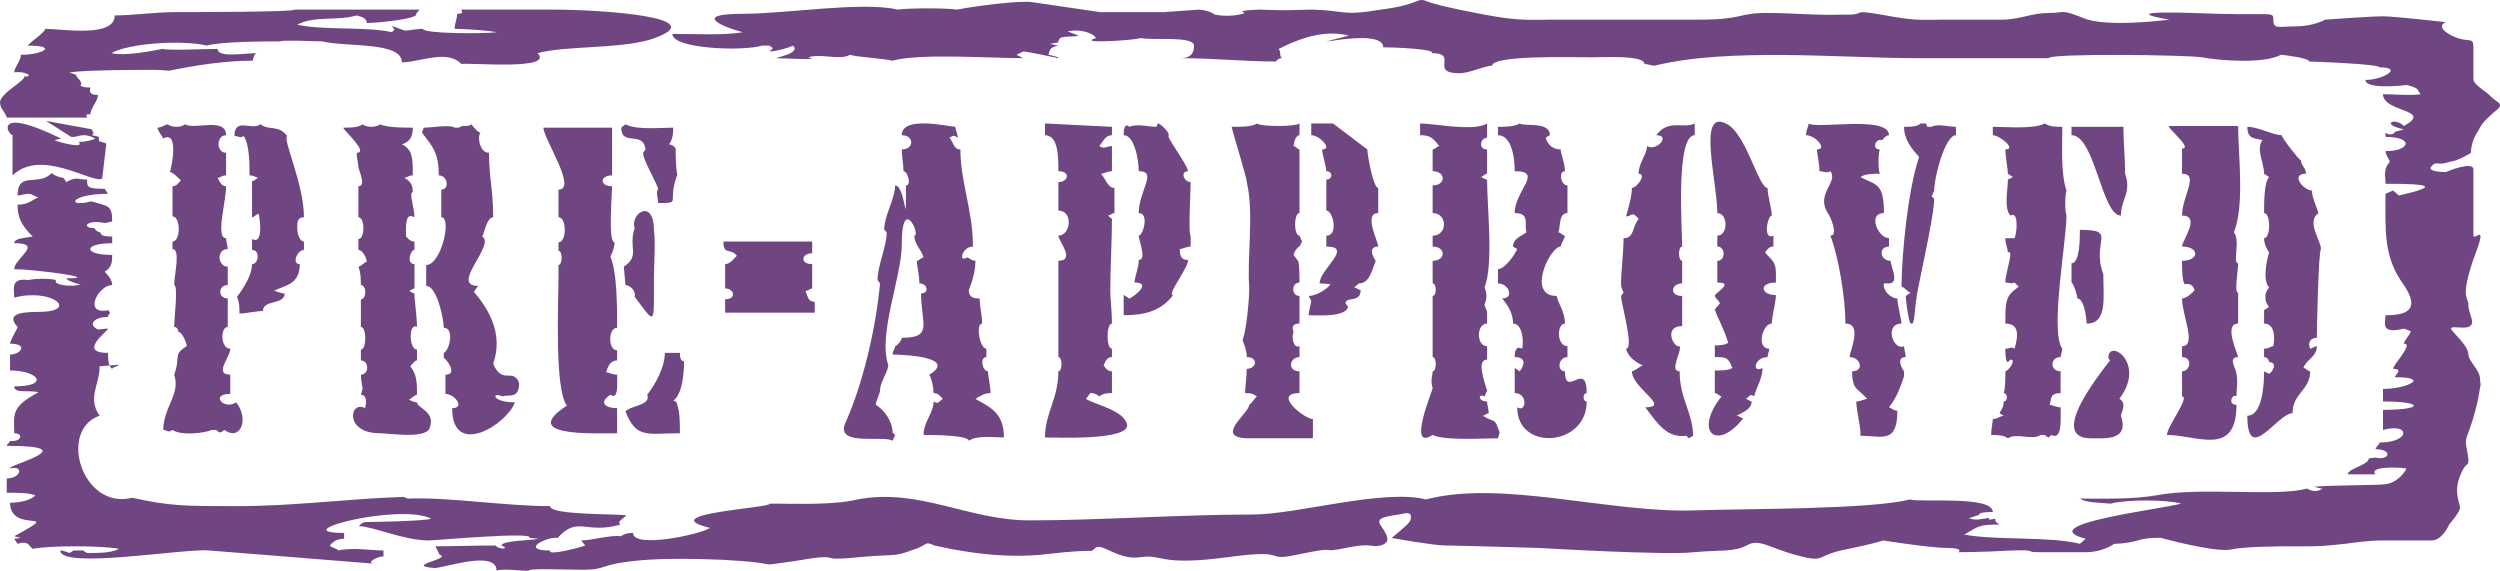
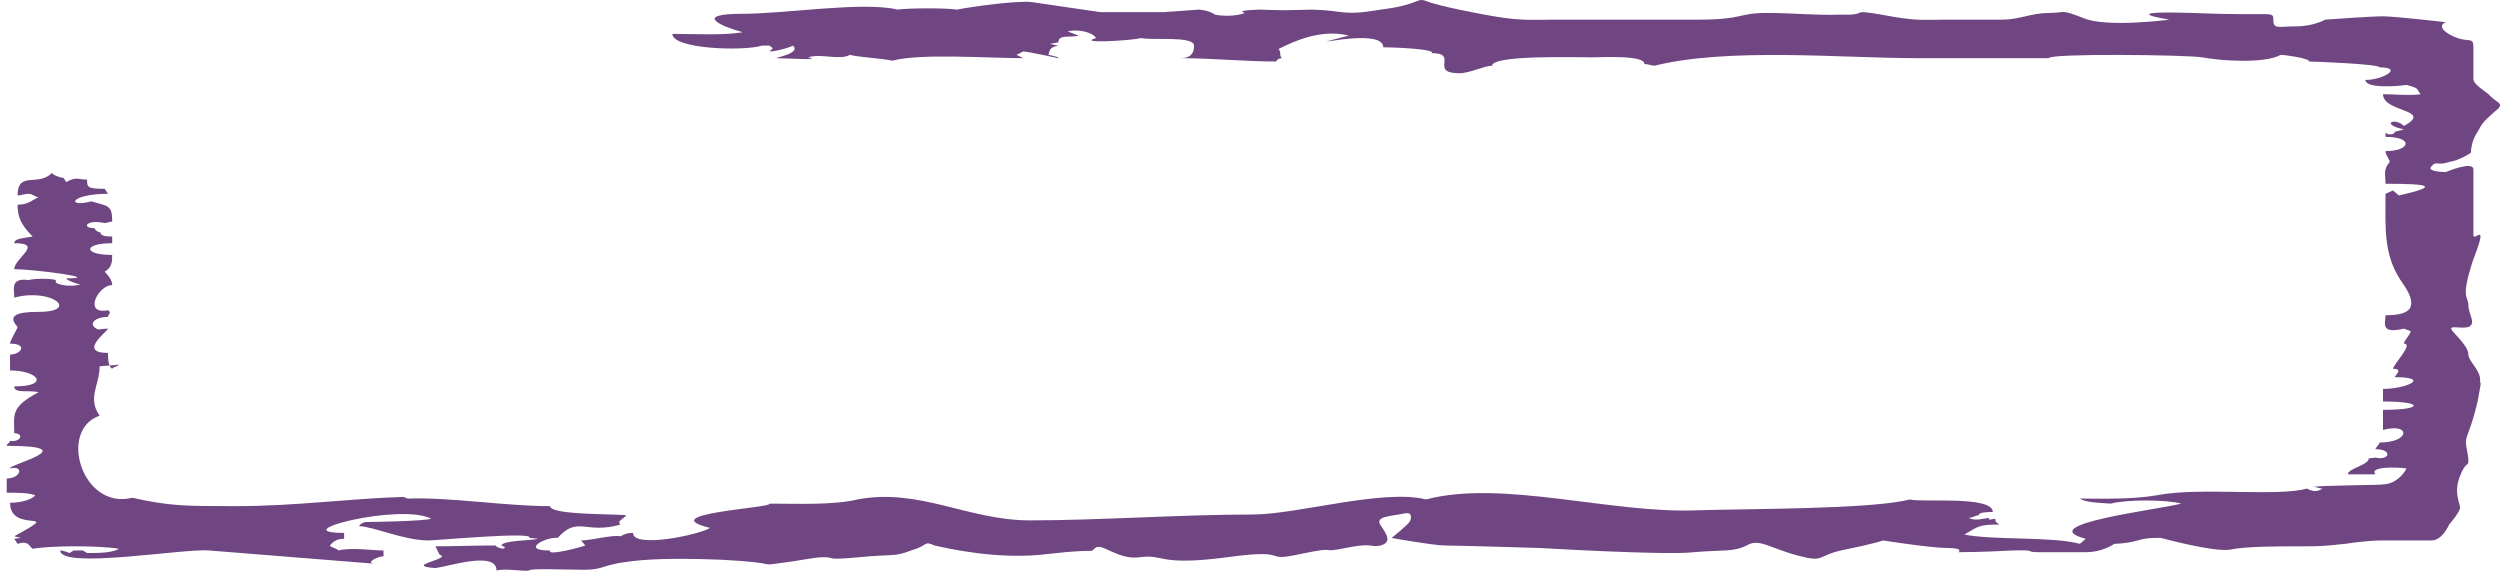
<svg xmlns="http://www.w3.org/2000/svg" height="65.436" viewBox="0 0 214.974 49.077" width="286.632">
-   <path style="fill:#6f4682" d="M203.462 402.513c.648 0 .936.072 1.224.072 2.088-.432 4.752-.864 7.2-.864 0-.216.144-.576.288-.648-.936 0-3.312.432-3.312-.36-1.224 0-4.176.144-4.752 0-.792.144-3.168.648-4.392.36 1.512-.864 6.12-1.152 8.208-.648 1.224-.36 5.112-.36 6.336-.36 0-.144 3.312 0 3.6 0 2.088.504 6.84 0 6.84 1.8 1.512 0 3.888-1.152 5.112.144.576-.144 8.064.576 6.552-.936 2.448-.648 6.912-.36 9.648-1.152 5.976-1.944-4.248-2.592-8.424-2.592h-7.776c0 .216.288.36-.36.36 0 .432-.216.792-.216 1.296.864 0 2.952.144 3.6.288-.936.144-6.336.144-6.336-.288-.576 0-1.152.144-1.44.144-.36 0-.936-.36-1.224-.36.288.36.288.216 0 .504-2.16-.504-5.976-.144-8.136-.648 1.512-.792 3.312-.288 5.112-.792.576.144.864.288.864.648.936 0 4.536-.36 4.248-.792l.288-.36h-10.728c0 .216-8.712.216-10.224.216-1.8 0-3.744.288-5.256.288 0 1.944-4.536 1.152-5.976 1.152 0 .288-1.224 1.08-1.512 1.44 2.736 0 1.224.792-.576.792 0 .504-.576 1.08-.576 1.512.864-.144 1.8.36.864.36 0 .432-2.088 1.44-2.088 2.232 0 .504.576 1.008.576 1.296h6.912c0-.216-.288-.288.288-.288 0-.504.648-1.152.648-1.656-.936 0-.648-.504-.648-.648-.288 0-.576 0-.864-.144.288-.36-.36-.648-.36-.936l-.576-.216c1.512-.216 5.976-.216 7.344-.216zm-12.24 5.616v3.456c2.448-2.376 6.84.72 7.704.288l.36-3.024c-.648-.288-.648 0-.648-.576l-.576-.144c.288-.36 0-.144 0-.504l-3.96-.72 2.16 1.368h.288c.648-.144.936-.288 1.8.144-.288.144-.864.288-1.44.288.576.648-1.8 0-2.088-.144l.576-.144c-5.76-2.808-4.68-.432-4.176-.288z" transform="translate(-190.142 -396.504)" />
  <path style="fill:#6f4682" d="M235.646 445.569c-.144-.216 3.24-.072 4.68-.072 1.512 0 1.512-.288 3.024-.576 1.368-.216 3.312-.504 8.784-.288 5.472.288 3.024.576 5.112.288 1.8-.216 2.88-.504 3.744-.504 1.008 0 0 .288 3.024 0s2.952 0 4.464-.576c1.512-.432 1.08-.864 2.016-.432 1.008.216 5.472 1.296 9.864.72 4.392-.504 3.384 0 3.96-.504.576-.504 1.944 1.08 3.888.792 2.016-.288 1.512.792 7.488 0 5.76-.792 2.736.504 6.336-.288 3.456-.72 1.368 0 3.816-.504 2.448-.504 2.088 0 3.024-.216.936-.288.576-.864 0-1.728-.576-.792.936-.792 1.944-1.008 1.08-.288.504.864.504.72 0 .144-1.512 1.368-1.512 1.368s3.6.648 4.608.648c1.008 0 8.136.216 8.136.216s10.944.648 13.248.36c2.52-.216 3.384 0 4.536-.576 1.08-.648 1.944.216 4.392.864 2.448.648 1.512 0 4.032-.504s3.312-.792 3.312-.792 4.104.648 5.544.648c1.44 0 .936.36.936.36s2.088 0 4.536-.144c2.52-.072.936.144 2.448.144h3.96c1.512 0 2.448-.72 2.448-.72s1.008 0 2.016-.288c.864-.288 2.016-.216 2.016-.216s4.464 1.224 5.904 1.008c1.44-.288 3.96-.288 5.904-.288s1.944 0 4.032-.216c1.944-.288 2.952-.288 2.952-.288h4.464c.936 0 1.512-1.368 1.512-1.368s.936-1.08.936-1.44c0-.432-.576-1.296 0-2.736.504-1.296.72-.792.72-1.296 0-.576-.216-1.152-.216-1.656s.432-1.008 1.008-3.456c.432-2.448.216-1.008.216-1.872 0-.864-1.008-1.584-1.008-2.16 0-.504-.504-1.08-1.296-1.944-.648-.72.576-.216 1.296-.432.72-.288 0-1.08 0-1.872s-.72-.504.432-3.96c1.368-3.528 0-1.368 0-2.088v-5.617c0-.792-2.376.216-2.376.216s-1.728 0-1.224-.504c.432-.504.432 0 1.512-.36.936-.144 1.872-.792 1.872-.792s0-1.008.576-1.8c.432-.792.432-.792 1.368-1.656 1.08-.792.36-.792-.216-1.368-.36-.432-1.512-1.008-1.512-1.512v-2.736c0-1.008-.432-.288-1.872-1.008-1.512-.792-.504-1.152-.504-1.152s-4.392-.504-5.4-.504c-1.08 0-4.968.288-4.968.288s-1.008.576-2.52.576-1.944.288-1.944-.576c0-.792 0-.288-6.984-.576-6.984-.216-1.944.576-1.944.576s-5.472.72-7.416-.144c-2.016-.792-1.512-.432-2.952-.432-1.512 0-2.52.576-4.032.576h-4.896c-2.088 0-2.448.144-5.472-.432-2.952-.504-.936.072-3.456 0-2.52.072-3.96-.144-6.408-.144-2.52 0-1.944.576-5.904.576h-12.456c-1.944 0-2.88.144-5.904-.432 0 0-3.96-.72-4.968-1.152-.936-.36-.504.288-3.96.72-3.384.576-3.024.072-5.904 0-3.024.072-2.016.072-4.536 0-2.304.072-1.224.288-1.224.288s-1.08.432-2.592.144c0 0-.432-.36-1.368-.432l-3.024.216h-5.472l-5.904-.864c-1.152-.144-4.968.36-6.408.648-.864-.144-4.176-.144-5.112 0-2.952-.72-9.648.36-13.32.36-4.32 0-1.872 1.08 0 1.584-1.656.288-4.032.144-6.048.144 0 1.296 6.048 1.512 7.704 1.008h.648c.36.288.36.144 0 .504.576 0 1.8-.36 2.016-.504.72.648-1.44 1.008-1.44 1.08.792 0 4.104.216 2.736-.072 1.152-.36 2.736.288 3.6-.216.792.216 2.664.288 3.672.504 2.304-.648 8.352-.216 11.232-.216l-.576-.288.576-.288c.36 0 3.024.576 3.024.576v-.072s-.72-.216-.864-.216c.144-.288 0-.648.864-.792l-.72-.144.72-.144c0-.72 1.08-.36 1.728-.576l-.936-.36c.936-.216 2.16.072 2.448.576-1.8.504 3.024.216 3.888 0 .864.216 4.536-.216 4.536.648 0 .288 0 1.08-1.152 1.08 2.664 0 5.616.288 8.208.288 0-.072.216-.288.504-.288-.288-.288 0-.432-.288-.792 1.44-.72 3.672-1.728 6.048-1.152-5.76 1.512 2.952-.936 2.952 1.008.864 0 4.536.144 4.176.504 2.376 0-.288 1.728 2.376 1.728.864 0 2.16-.648 2.808-.648 0-.936 7.2-.72 8.568-.72.936 0 4.536-.216 4.536.576.288 0 .648.144.864.144 6.336-1.584 16.2-.648 22.536-.648h11.376c0-.432 11.88-.288 13.176-.072 1.512.288 5.328.576 6.768-.216.288 0 2.448.288 2.448.576.36 0 6.048.216 6.048.504 2.088 0 .288 1.08-1.224 1.08 0 .72 2.52.576 3.528.432 1.224.288.864.432 1.224.792-.864.144-2.376 0-3.24 0 0 1.584 4.392 1.296 1.8 2.736-.792-.792-2.088-.144 0 .288l-.792.216c0 .288-.792.288-.792 0v.432c2.448 0 2.16 1.224 0 1.224 0 .36.36.72.36.936-.576.648-.36 1.08-.36 1.872 3.96 0 4.608.216 1.152 1.008l-.504-.432-.648.288c0 3.096-.216 5.4 1.584 7.848 1.44 2.16.216 2.592-1.584 2.592 0 .648-.504 1.656 1.584 1.152l.576.216c0 .288-.576.792-.576 1.08.864 0-.936 1.8-.936 2.16.936 0 .144.576.144.72 3.168 0 1.008 1.008-1.008 1.008v1.08c3.528 0 3.528.72 0 .72v1.728c2.376-.648 2.376 1.08-.288 1.08 0 .144-.36.432-.36.576 1.512 0 1.224 1.008 0 .72l-.576.072c0 .576-1.8.864-1.8 1.368h2.376c-.576-.648 1.656-.648 2.664-.504-.216.504-1.008 1.368-2.016 1.368 0 .072-5.184.072-5.976.216.288 0 .432.144.792.144-.504.288-.792.288-1.368 0-2.448.72-9.288-.144-12.888.576-2.16.36-4.248.288-6.624.288.504.36 1.8.36 2.664.432 1.224-.36 4.824-.36 6.048 0-1.872.504-12.888 1.8-8.208 3.024l-.504.432c-2.448-.648-7.272-.288-9.936-.792 1.224-.72 1.224-.864 3.024-.864-.36-.216-.36-.288-.36-.504-.216 0-.576.216-.576-.072-.504.072-1.152.288-1.728 0 .36 0 .576-.216.864-.216 0-.288.864-.288 1.224-.288 0-1.44-6.192-.792-7.128-1.08-3.312.864-14.112.792-18.36.936-7.344.288-16.704-2.664-23.256-.936-3.672-.936-11.088 1.296-14.904 1.296-6.192 0-13.176.504-19.152.504-5.328 0-9.504-2.808-14.832-1.8-2.088.504-5.184.36-7.56.36.36.36-10.152.864-5.112 2.088-.864.576-6.624 1.8-6.624.432-.576 0-.792.144-1.08.288-.72-.144-2.52.36-3.384.36l.36.432c-.36.144-3.312.936-3.024.432-2.664 0-.288-1.224.648-1.08 1.728-1.944 2.376-.288 5.4-1.152-.36-.288.288-.504.504-.792-.864-.144-6.552 0-6.552-.792-3.888 0-8.712-.792-12.24-.648l-.36-.144c-4.824.144-9.216.792-14.4.792-4.392 0-5.688 0-8.928-.72-4.32 1.08-6.408-5.832-2.808-7.056-1.08-1.512 0-2.664 0-4.248-.144 0 1.944-.144 1.656-.144 0 .144-.576.216-.576.36-.36-.216-.36-.936-.36-1.368-2.664 0 0-1.872 0-2.088-.288 0-.648.072-.864.072-.936-.432-.288-1.08.864-1.08 0-.288.36-.288 0-.576-2.16.432-.864-2.16.36-2.16 0-.432-.36-.864-.648-1.152.648-.36.648-.936.648-1.44-2.52 0-2.52-1.008 0-1.008v-.576c-.36 0-1.008 0-1.008-.36-.216 0-.504-.216-.504-.36-1.224 0-.648-.792.864-.432l.648-.144c0-1.44-.36-1.296-1.8-1.728-2.16.576-1.872-.648 1.44-.648l-.288-.432c-1.512 0-1.512-.144-1.512-.792-.864 0-.864-.288-1.8.216l-.216-.36c-.288 0-1.008-.288-1.008-.432-1.152 1.224-2.952-.216-2.952 1.944.288 0 .576-.144.936-.144.36 0 .576.288.864.288-.504.216-.864.648-1.8.648 0 1.08.288 1.728 1.296 2.736-.72.144-1.584.144-1.584.576 2.592 0 0 1.296 0 2.232 1.584 0 7.776.792 4.464.792 0 .144.936.504 1.224.504-.576.288-2.448.072-2.088-.36-.504-.144-1.8-.144-2.376 0-1.584-.216-1.224.792-1.224 1.512 3.24-.864 5.688 1.224 2.088 1.224-1.8 0-2.736.288-1.8 1.296 0 .144-.648 1.152-.648 1.44 1.584 0 .936.936 0 .936v1.368c2.448 0 3.456 1.368.36 1.368 0 .648 1.224.288 2.088.504-2.448 1.296-2.088 1.944-2.088 3.528.864 0 .576.792-.36.648 0 .144-.288.288-.288.432 6.912 0 0 1.656.288 1.944 1.224-.288.936.864-.288.864v1.224c.936 0 1.872 0 2.448.216-.216.36-1.224.648-2.16.648 0 2.736 4.824.432.36 2.88l.576.144-.576.072.288.432c.936-.288.936.144 1.296.432 1.512-.288 5.832-.288 7.416 0-.576.36-1.8.36-2.736.36l-.36-.216h-.792l-.36.216s-.504-.216-.792-.216c0 1.656 10.8-.216 12.816 0l14.4 1.152c-1.152 0 0-.648.576-.648v-.504c-.936 0-2.736-.288-3.888 0 0-.144-.72-.288-.72-.432.36-.432.72-.576 1.224-.576v-.504c-5.328 0 4.824-2.592 7.488-1.224-.504.216-5.328.288-5.616.288-.216 0-.576.216-.576.36 1.152 0 3.816 1.224 5.976 1.224.576 0 9.288-.792 8.64-.216.288 0 .648.072.792.072-.504.144-3.168.144-3.168.576l.288.144c0 .288-.792 0-.792-.144-1.656 0-3.672.072-5.184.072l.36.72c1.152.36-3.24.936-.36 1.152 1.152-.144 5.256-1.512 5.256.216.648-.216 2.232.072 2.808 0z" transform="translate(-190.142 -396.504)" />
-   <path style="fill:#6f4682" d="M209.582 412.52c-.36 0-.504-.287-.72-.72.216 0 .36-.215.72-.215v-1.944c-.864 0-.864-1.512 0-1.512 0-1.584-2.736-.432-3.528-.936-.36.288-1.08.288-1.512 0-.144 0-.504.288-.864.288 0 .216.36.648.504.936 1.296-.72.792 2.16.576 2.88.216 0 .72.504.936.72-.216.216-.36.504-.72.504v2.592c.72 0 .72 2.16 0 2.16v.648c.72 0 .144 2.232.144 3.096.36 0 0 2.88 0 3.6.216 0 .36.216.36.432.36 0 .72 1.008.72 1.224-1.224.72-.504.936-1.08 2.448.576 1.656-.936 2.808-.936 4.752.36 0 .36.288.792 0 .72.504 2.736.288 3.384 0h.36c.36.288.36.288.72 0 1.368 1.008 2.16-.936 1.008-2.376-1.008.72-2.304-.72-.504-.72v-1.656c-1.44 0 0-1.512 0-2.232-.864 0-.864-1.872-.216-1.872v-2.448c-.864 0-.864-1.152 0-1.152v-1.584c-.864 0-1.008-1.512 0-1.512 0-.216-.144-.648-.144-.936-.936 0 0-3.096 0-4.464zm6.12 3.6c0-.503 0-.935.576-.935 0-2.88-1.872-6.768-1.44-6.984-.792-1.008-1.512-.432-2.304-1.008-.72.576-2.232-.648-2.232 1.008.432 0 .432.216.792 0 .504.72.504 2.376.504 3.384.432 0 .576.216.792.216-.216 0-.36.288-.576.288v3.096c.216 0 .36-.288.576-.288.144.72.36 2.664-.576 2.16v.936c.72 0 .576 1.224 0 1.224 0 1.224-1.296 2.808-1.296 2.808.216.504.216.936.216 1.44.504 0 1.44-.216 2.016-.216 0-1.008 1.872-.504 1.872-1.512-.36 0-.72-.216-.936-.216.936-.504 2.232-.504 2.232-2.304-.72 0-.216-1.224.36-1.224v-.72c-.36 0-.576-.648-.576-1.152zm9.36.72c0-.72-.144-2.16.72-1.655 0-.792-.504-2.16-.144-2.16 0-.792-.36-1.008-.72-1.224.144 0 .36-.216.72-.216 0-1.44 0-2.232-.936-2.664.576-.216.936-.504.936-1.44-.72 0-2.232 0-2.808-.288-.36.288-1.152.288-1.512 0-.36.288-1.08.288-1.656.288 0 .216 2.232 2.16 1.152 2.16 0 .504.144.936.144 1.224 0 .216.72 1.656 0 1.656v2.664c.576 0 .576 1.872 0 1.872v.936c.36 0 .72.72.72 1.008-.144 0-.504.432-.72.432.216.504.216 1.224.216 1.584.504 0 .504 1.224 0 1.224v2.376c.504 0 .504 1.944 0 1.944v.936c.72 0 .72 1.224 0 1.224 0 .504.144 1.008.144 1.224l-.144.504c.504 0 .504.648.36 1.152-1.296-.72-1.872 2.16 1.296 2.16.792 0 3.888.504 4.248-.432.576-1.44-1.08-1.728-1.08-2.232-.36 0-.576-.216-.72-.216.144 0 .504-.432.72-.432 0-1.008 0-1.728-.576-2.448.216-.216.36-.504.576-.504v-.936c-.72 0-.72-2.376 0-1.944 0-.936-.216-2.16-.216-2.88-.144 0-.36-.216-.504-.216.144 0 .36-.216.504-.216v-2.088c-.72 0-.36-1.224 0-1.224v-.72c-.36 0-.504-.216-.72-.432zm13.104 3.385c0 2.304-.36 9.72.72 11.16-4.104 2.664 2.088 2.376 4.32 2.376v-2.16c-.936 0-1.656-.432-.576-1.152.72.504.576-1.008.576-1.728-.432 0-.792-.216-.936-.216.144-.504.36-1.008.936-1.008v-.864c-.792 0-.792-1.944 0-1.944 0-1.944 0-4.752-.576-6.12.144-.288.36-.792.36-1.224-.576 0-.216-4.104-.216-4.824-1.08 0-1.08-.936 0-.936v-4.104h-5.904c0 .936 2.952 5.328 1.296 5.328v2.376c.72 0 .72 2.16 0 2.16v.72c.36 0 .36 1.224 0 1.224zm-3.384 9.215c-.504-1.367-1.44.217-2.232-1.655.936-2.664-.504-4.824-1.656-6.192l.36-.504c-2.448 0 1.512-3.528.36-4.248.216-.504.432-1.656.936-1.656 0-2.376-.36-3.384-.36-5.544-.864 0-1.008-1.512-.72-1.728-.216 0-.576-.432-.792-.72-.36.288-.72 0-1.08.288h-.36c-.432-.288-1.872 0-2.664 0l-.144.432c.936 1.224 1.44 1.728 1.44 3.672.792 0 .936 1.224.216 1.224v2.376c.936 0 0 4.104-1.296 4.104v1.8c.936 0 1.512 2.88 1.512 3.6.936 0 .504 1.944 0 2.16v.432c.144 0 1.296 1.44.144 1.44v1.656c.792 0 1.728 1.224.576 1.224 0 4.32 4.68 1.44 5.4-.504-2.016 0-2.016-.936-1.08-.504.504-.216 1.44.288 1.44-1.152zm13.464-20.087c0-.216-.36-.432-.576-.432.36-.504.36-1.008.36-1.44-1.08 0-3.168.216-4.104-.288l-.36.288c0 1.656 1.872.216 2.088 1.872l-.216.288c0 .648 1.08 2.376 1.296 3.096-.216.432 0 .72 0 1.224 2.088 0 .72 0 1.656-2.448-.144-.504-.144-1.656-.144-2.16zm-1.872 6.984c0-2.88-2.088-1.44-1.656-.216-.576 1.656.504 2.376-.936 3.312l.144 1.584c.36 0 .936.504.792 1.008 1.8 2.376 1.656 2.592 1.656-1.584 0-1.008.144-3.384 0-4.104zm2.016 15.048c0-.216-.144-.432-.36-.432.792-.504.936-2.448.936-3.384-.36 0-.36-.504-.36-.72h-1.296c0 1.224-.792 2.664-1.512 3.6.36.936-1.512.936-1.872 1.44.936 2.376 1.872 1.872 4.68 1.872 0-.72 0-1.872-.216-2.376zm11.592-11.448v-.72c-1.08 0-.936-.936 0-.936v-1.008h-7.632c0 1.224.576.504 1.152 1.224-.216.216-.576.72-1.008.72v2.088c.792 0 1.008.936 0 .936v1.152h7.704v-.936c-.576 0-.576-.432-.792-.936.216 0 .432-.216.576-.216zm5.832 10.152c0-.72.576-1.368.72-2.16-.936-2.664 1.152-7.56 1.152-10.44 0-4.32 1.656-.72 1.08-.72 0 .72.576 1.152.792 1.872-.216 0-.36.288-.576.288 0 .432.216 1.224.216 1.944.72 0 .864.864.144.864 0 2.592 1.08 3.816-1.656 3.816 0 .216-.432.72-.576.72 0 .216-.216.432-.216.72.936 0 5.616.216 3.168 1.728.216.432.36 1.152.36 1.584.432 0 .576.288.792.504-.36.216-.36.504-.792.216 0 1.008-.864 1.728-.864 2.88.504 0 3.888 0 3.888.504.72-.504 2.232-.288 3.024-.288 0-2.088-1.152-2.592-2.448-3.312.36-.216.72-.504 1.296-.504 0-.648-.216-1.368-.216-1.872-.504 0-.72-1.224-.144-1.224v-.72c-.576 0-.936-2.16-.36-2.16 0-.72-.216-1.44-.216-2.16-.36 0-.936 0-.936-.72 0 0 .576-1.296.576-2.52-.36 0-.576-.288-.72-.288-.792.504-.432-.936.504-.936 0-3.096-1.08-5.544-1.08-8.352-.576 0-.576-.576-.936-1.008.36-.216.36-.216.72 0 0-.216-.216-.72-.216-.936-.504 0-4.608-1.008-4.608.72 1.08 0 1.08 1.224 0 1.224 0 .648.144 1.152.144 1.872.36 0 .72 1.224.216 1.224 0 4.536 0 0-.936 0 0 1.152-.936 2.592-.936 3.816l.216.216c0 1.224-.792 2.88-.792 4.104l.216.288c-.36 3.96-1.512 8.784-3.024 12.096-.72 1.944 3.384.936 4.104 1.44l.216-.504-.216-.216c0-.936-.72-1.944-1.44-2.376 0-.288.36-1.008.36-1.224zm19.8-8.64c0-1.8.144-4.248.144-6.12l-.36-.288c.216 0 .36-.216.576-.216v-2.16c-.576 0-.72-.72-1.152-1.224.216 0 .576-.216.936-.216v-2.16c-.36 0-.72.288-1.08 0 .36-.504.576-.936 1.08-.936v-.72l-5.76-.288v1.008c1.152 0 1.152 1.872 1.152 3.096 1.08 0 .864.936 0 .936v2.448c1.296 0 1.08 2.16 0 2.16 0 .432 1.512 2.16 0 2.16v8.28c.36 0 .36 1.224 0 1.224 0 2.376-1.152 3.6-1.152 5.688.936 0 7.416.288 7.056-1.152-.36-1.224-2.736-1.656-3.528-2.16l.36-.504c.216 0 .432 0 .792.288.36-.288.72-.288 1.08-.288v-1.872c-.36 0-.504-.216-.72-.504.216-.504.36-.72.72-.72v-.72c-.504 0-.504-2.16 0-2.16 0-1.008-.144-2.16-.144-2.88zm5.976-3.529c.216 0 .576-.215.936-.215v-.936c-.216 0 0-3.888 0-4.608-.576 0-.936-.936-.216-.936-.144-.72-2.016-3.096-1.656-3.096 0-.288-.72-1.008-.936-1.008l-.144.288c-.576 0-1.728-.288-2.304 0-.36-.288-.504 0-.504.72.936 0 1.296 2.16 1.296 3.096 1.656 0 0 1.656 0 3.6.936 0 .36 1.944 0 1.944 0 .432.72 2.088 0 2.088 0 .72-.36 1.44-.36 1.944 1.44 0 .144 1.08-.432 1.368-.144 0-.36-.288-.504-.288v1.728c1.656 0 3.168-.288 4.248-1.728-.576 0 1.296-2.304 1.296-3.024-.504 0-.72-.216-.72-.936zm10.152 1.009-.36-.504c0-.216.36-.72.504-.72l.216-.432-.216-.504c-.504 0-.504-1.944 0-1.944v-5.472c-.144 0-.36-.288-.504-.288 0-.216.144-.936.504-.936v-1.008c-.36.288-3.312.288-3.672 0-.36.288-1.368.288-2.16.288 0 .216 1.296 4.32 1.296 4.752.648 2.664 0 6.48.216 9.072 0 .936-.216 3.528-.576 4.536.216.504.36.936.36 1.44 1.008 0 .864 1.008 0 1.008 0 .648-.144 1.656-.144 2.088.36 0 .648 0 1.008.288-.216.216-.576.72-.648.72 0 .72-3.168 2.88 0 2.88h5.472v-1.656c-.72 0-3.528-2.232-1.152-2.232v-1.872c-1.08 0-.864-1.224 0-1.224v-.936c-.504.216-.72-.72-.504-1.224-.216-.504 0-.72.504-.72v-2.376c-.72 0-.72-1.152 0-1.152 0-.216 0-1.872-.144-1.872zm5.256 1.944c.864 0 1.08-1.008 1.44-1.944-.36-.504-.576-1.224.216-1.224 0-.432-1.296-2.88 0-2.88v-2.16c-.432 0-.936-2.88-.936-3.312l-2.952-2.232h-1.872v1.008c.72 0 1.872 1.224.936 1.224 0 .432.36 1.44.36 1.872.576 0 .576.72 0 .72v2.664c.576 0 1.08 2.16 0 2.16v.936c2.376 0-.576 1.944-.576 3.168.432 0 .792.072.936.072-.36.504-1.296 1.008-1.872 1.008l.216.432c0 .216-.216.792-.216 1.224.576 0 3.168.216 3.384-.72l-.216-.288c0-.648 1.296 0 1.296-1.152-.144 0-.36-.216-.576-.216zm11.016 2.52c0-.216-.216-.504-.216-.72.216-.504.216-.936 0-1.44.792-2.088.216-6.84.216-9.288-.216 0-.36-.216-.576-.216.216 0 .36-.288.576-.288v-2.088c-.792 0-.576-1.008 0-1.008v-1.224c-1.152.72-4.464 0-5.76 0v1.008c.864 0 1.08.216 1.656.936-.216 0-.36.288-.576.288v1.872c1.152 0 1.152 1.224 0 1.224v2.376c1.296 0 1.296 1.944 0 1.944v.936c1.152 0 1.152 1.224 0 1.224v1.944c.36 0 .36 1.08 0 1.08v5.256c.36 0 .36 1.224 0 1.224 0 .432-.216.648 0 1.44 0 .216-2.232 5.472 0 4.032.936.504 4.464.288 5.616.288l.144-.504c-.504-1.44-.36-.72-1.44-1.44.144 0 .36-.216.504-.216 0-.288-.144-.72-.144-1.008-.792 0-.792-.72-.216-.432l.216-.504c-.216-.72-.936-2.664 0-2.664v-1.152c-.936 0-.936-1.944 0-1.944zm5.976-1.44c-2.592 0-.576-4.248.36-4.248 0-.216.36-.72.36-.936-.216 0-.36-.288-.576-.288.216-.432 0-1.656.792-1.656v-2.376c-.576 0-.792-1.224-.216-1.224 0-.72-.36-1.44-.36-1.872-.576 0-1.08-.288-1.296-1.008l.36-.216c0-1.224-2.232-.72-2.592-1.008-.432.288-1.296.288-1.872.288v.72c1.08 0 1.44 1.656 1.44 3.096 2.52 0 0 1.656 0 3.6 1.368 0 .792 1.008 1.008 1.656-.36.288-1.152.504-1.152 1.224l.36.216c-.216.504-1.08 1.728-1.656 1.728v1.224c.936 0 1.44 1.296.36 1.296.36.432.936 1.152.936 2.16.792 0 .936 1.44.792 2.16-.432-.216-.648 0-.648.72.792 0 1.008.432.432 1.224l-.432-.288v2.16c1.152 0 1.008 1.728.216 1.224 0 3.816 5.976 3.384 5.976-.504-.36 0-.36-.72 0-.72 0-2.88-1.872.504-1.872-1.872-.72 0-.576-1.224.216-1.224v-.936c-.936 0-.936-1.944-.216-1.944 0-1.008-.576-1.728-.72-2.376zm5.544-1.008c0 .288.216.72.216.72l-.216.288c0 .648 1.152 4.536.432 4.536.144.72.936 1.224 1.44 1.44-.144 0-.72.504-.936.504 0 1.44 3.384 3.096 1.152 3.096 1.08 1.44 1.872 2.664 3.528 2.448l.216.216.36-.216c0-1.944-1.152-3.168-1.152-5.544-.936 0 .216-1.728 0-2.16-.504.216-1.44-1.728.216-1.728v-2.592c-1.152 0-.936-1.08 0-1.08v-1.944c-.36 0-.36-1.224 0-1.224 0-1.44-.576-9.576 1.08-9.576v-1.008c-.936.504-2.232-.432-3.312 1.008 1.296 0 0 1.44-.792.936 0 .72-.72 1.44-.72 2.376.72 0-.144 1.224-.576 1.224 0 .72-.36 1.944-.504 2.448.504 0 .504-.504 1.08.216-.576.72-.36 1.656-1.296 1.656 0 1.224-.216 2.88-.216 3.96zm13.32-.865c0-1.151-.36-1.151-.936-1.871.216-.288.36-.504.72-.504v-.936c-.936.432-.504-1.728-.144-1.728 0-.648-.36-1.656-.36-2.376-.792 0-1.872-4.824-3.6-5.544-2.448-1.224-.72 5.04-.72 7.704.936 0 .936 1.944 0 1.944v.936c.72 0 .72 1.224 0 1.224v1.872c1.296 0 .216.648-.216 1.08 0 .288.432.504.432.72l-.432.504c.216.72.792 1.656 1.152 2.88-.36.216-.72.216-1.152.216v1.008c.936 0 1.152 0 1.512.936-.36.216-.936.216-1.512.216v1.944c.216 0 .432.288.576.288-2.448 3.096-.36 4.752 1.872 1.872-.216 0-.36-.216-.576-.216.36-.216 1.296-.504 1.296-1.224-.144 0-.36-.216-.504-.216.36-.216.36-.504.72-.216.144-.72.72-1.512.72-2.448-.936.504-.72-.936.432-.936 0-.216.144-.504.144-.72-1.152 0-.576-2.16.216-2.16 0-.504.36-1.944.36-2.448-1.296 0-1.512-1.08 0-1.08zm9.72.793c.936 0 .144-1.44.144-1.944-.936 0-1.08-1.224-.144-1.224v-.72c-.936 0-1.872-2.16-.432-2.16 0-2.664-.72-2.376-2.016-3.096.36-.288 1.152-.288 1.656-.288-.144-.432-.144-1.656 0-2.088-.72 0-.36-1.008.216-.792.144-.216.36-.432.576-.432 0-1.728-6.192-.504-6.912-1.008 0 .288-.216.504-.216 1.008.792 0 1.872 1.224.936 1.224 0 .432.216 1.152.216 1.872.36 0 .576.216.936 0 .72.936-1.296 1.944-.216 3.6.216.288.936 1.944.216 1.944.72 1.872 1.296 5.4 1.296 7.56 1.512 0 .36 2.376.36 2.88.936 0 1.296 1.224.216 1.224 0 1.656.504 1.44 1.296 2.376-.216 0-.576.216-.936.216 0 .792.36 1.944.36 2.952 1.872 0 3.168.72 3.168-2.16-.36 0-.576-.288-.72-.288.72-.936.936-1.656 1.296-2.664v-.432c-.36-.504-.576-1.224.144-1.224 0-.216-.144-.72-.144-.936-.936.432-1.728-1.944-.216-1.944 0-.216-.36-1.728-.36-2.16-.576 0-1.296-.72-1.152-1.296zm3.888-7.993c0-1.151.936-4.751 1.872-4.751v-.72c-.576 0-1.656-.288-2.088 0h-.36l-.144-.288h-.432c-.36.288-.864.288-1.44.288 0 1.152.72 1.944 1.296 2.592-.936 2.664-1.512 8.424-1.512 11.16.216 0 .576.504.792.504l-.432.288c0 .216.216 2.16.432 2.376h.144c.216-.216.216-1.728.36-2.16-.144 0 1.512-6.912 1.512-8.568l-.216-.216zm11.376 2.16c-.144-.431-.144-1.655 0-2.16-.504-1.44-.36-3.815-.36-5.471-.504 0-1.08 0-1.512-.288-.864.504-3.384.288-4.464.288v.72c.576 0 2.088 1.224 1.08 1.224 0 .648.216 1.656.216 2.088l.432.288-.432.216c0 .936-.36 2.448.216 3.096.72-.432.576 1.44.36 1.944h-.792c0 .504.216.936.216 1.224.576-.288-.216 1.656-.216 2.592.432 0 .432.144.792 0l.36.36c-1.152.792-1.152 1.224-1.152 3.168 1.152 0 1.152.936.792 2.16-.36-.216-.36 0-.792 0 0 .216 0 1.152.216 1.152l.216-.216c.576 0-.216 1.008-.432 1.008 0 .648 0 1.44-.144 1.872.36 0 .36.72 0 .72 0 .504-.216.72-.36 1.008l.36.216c-.216 0-.576.288-.936.288 0 .216-.144.936-.144 1.368.504 0 1.08 0 1.44.288.792-.504 2.088.216 2.808-.288h.36c.432.288.216.288.576 0 .936.504.792-1.368.792-2.376-.36 0-.792-.216-.936-.216.144-.504 0-1.008.936-1.008v-1.872c-.936 0-.936-1.224 0-1.224 0-.216.144-.504.144-.72-1.08-1.44.36-9.288.36-11.448zm3.168 5.04c-1.08-2.88 1.296-3.815-2.016-3.815 0 .72 0 2.88-.72 2.88v1.656c.144 0 .504 1.08.504 1.368.576 0 .792 1.656.792 2.16 1.8 0 1.44-2.16 1.44-4.248zm1.872-8.64c0-1.44-.144-2.663-.144-4.031h-4.464v.72c2.016 0 2.592 6.912 4.248 6.912 0-1.44.936-1.944.36-3.6zm-.144 19.873c0-.216-.216-.504-.36-.504 2.376-3.096-.936-5.256-.936-3.528l.144.216c-1.296 1.656-5.184 6.696-1.656 6.696 1.296 0 3.312.216 2.592-1.944 0-.216.216-.432.216-.936zm9.72-2.664c0-.432-.792-1.44.144-1.44 0-.216-1.296-2.88 0-2.88v-2.664c-.36 0 0-1.8 0-2.52-.504 0 .216-1.944-.36-2.664.936-2.376.36-6.696.36-9.144h-5.976c0 .288 2.088 1.944 1.152 1.944v2.16c1.512 0 0 1.944 0 3.6 1.656 0 0 2.16 0 2.664 1.512 0 1.512 1.224 0 1.224 0 .72 0 1.656.216 2.016.36-.072.72 0 .864.504-.144.216-.72.72-1.08.72 0 1.44 1.296 4.104 0 4.104v.936c.936 0 .72 1.224 0 1.224v2.16c.72 0-1.296 2.592-1.296 3.312 2.592 0 5.976 1.944 5.976-2.592-.792 0-.36-1.008 0-.72 0-.72.144-1.224 0-1.944zm3.168-2.376c-.216 0-.36.216-.792.216v.72c.216 0 .432.216.432.432.72 0 .36.792 0 1.008l-.432-.216c0 1.152-.144 3.816-1.44 3.816 0 4.32 2.592-.216 3.888-.216 0-1.728 1.512-1.944 1.512-3.6-.216 0-.36-.288-.576-.288.216-.72 1.152-.936 1.152-1.872-.216 0-.432.216-.576.216-.216-.504 0-.936.576-.936 0-.72.144-7.632.36-7.632 0-.72-1.296-2.376-.216-3.096-.144-.432-.576-1.44-.576-1.944-.72 0-1.872-1.44-.504-1.44 0-.504-.432-.72-.432-1.152-.144 0-1.656-1.944-1.656-2.16-.72 0-2.016-.72-2.952-.72 0 1.152.72.936 1.296 1.152-.576.792.144 1.944.144 2.88l.432.288c-.432.432-.432 2.16-.432 3.096.576 0 .576 2.16 0 2.16 0 .504.216.936.432 1.224-.216.72-.576 2.376 0 3.024-.432.432-.432 1.224 0 1.656l-.432.288v1.152c.936 0 .936 1.224.792 1.944z" transform="translate(-190.142 -396.504)" />
</svg>